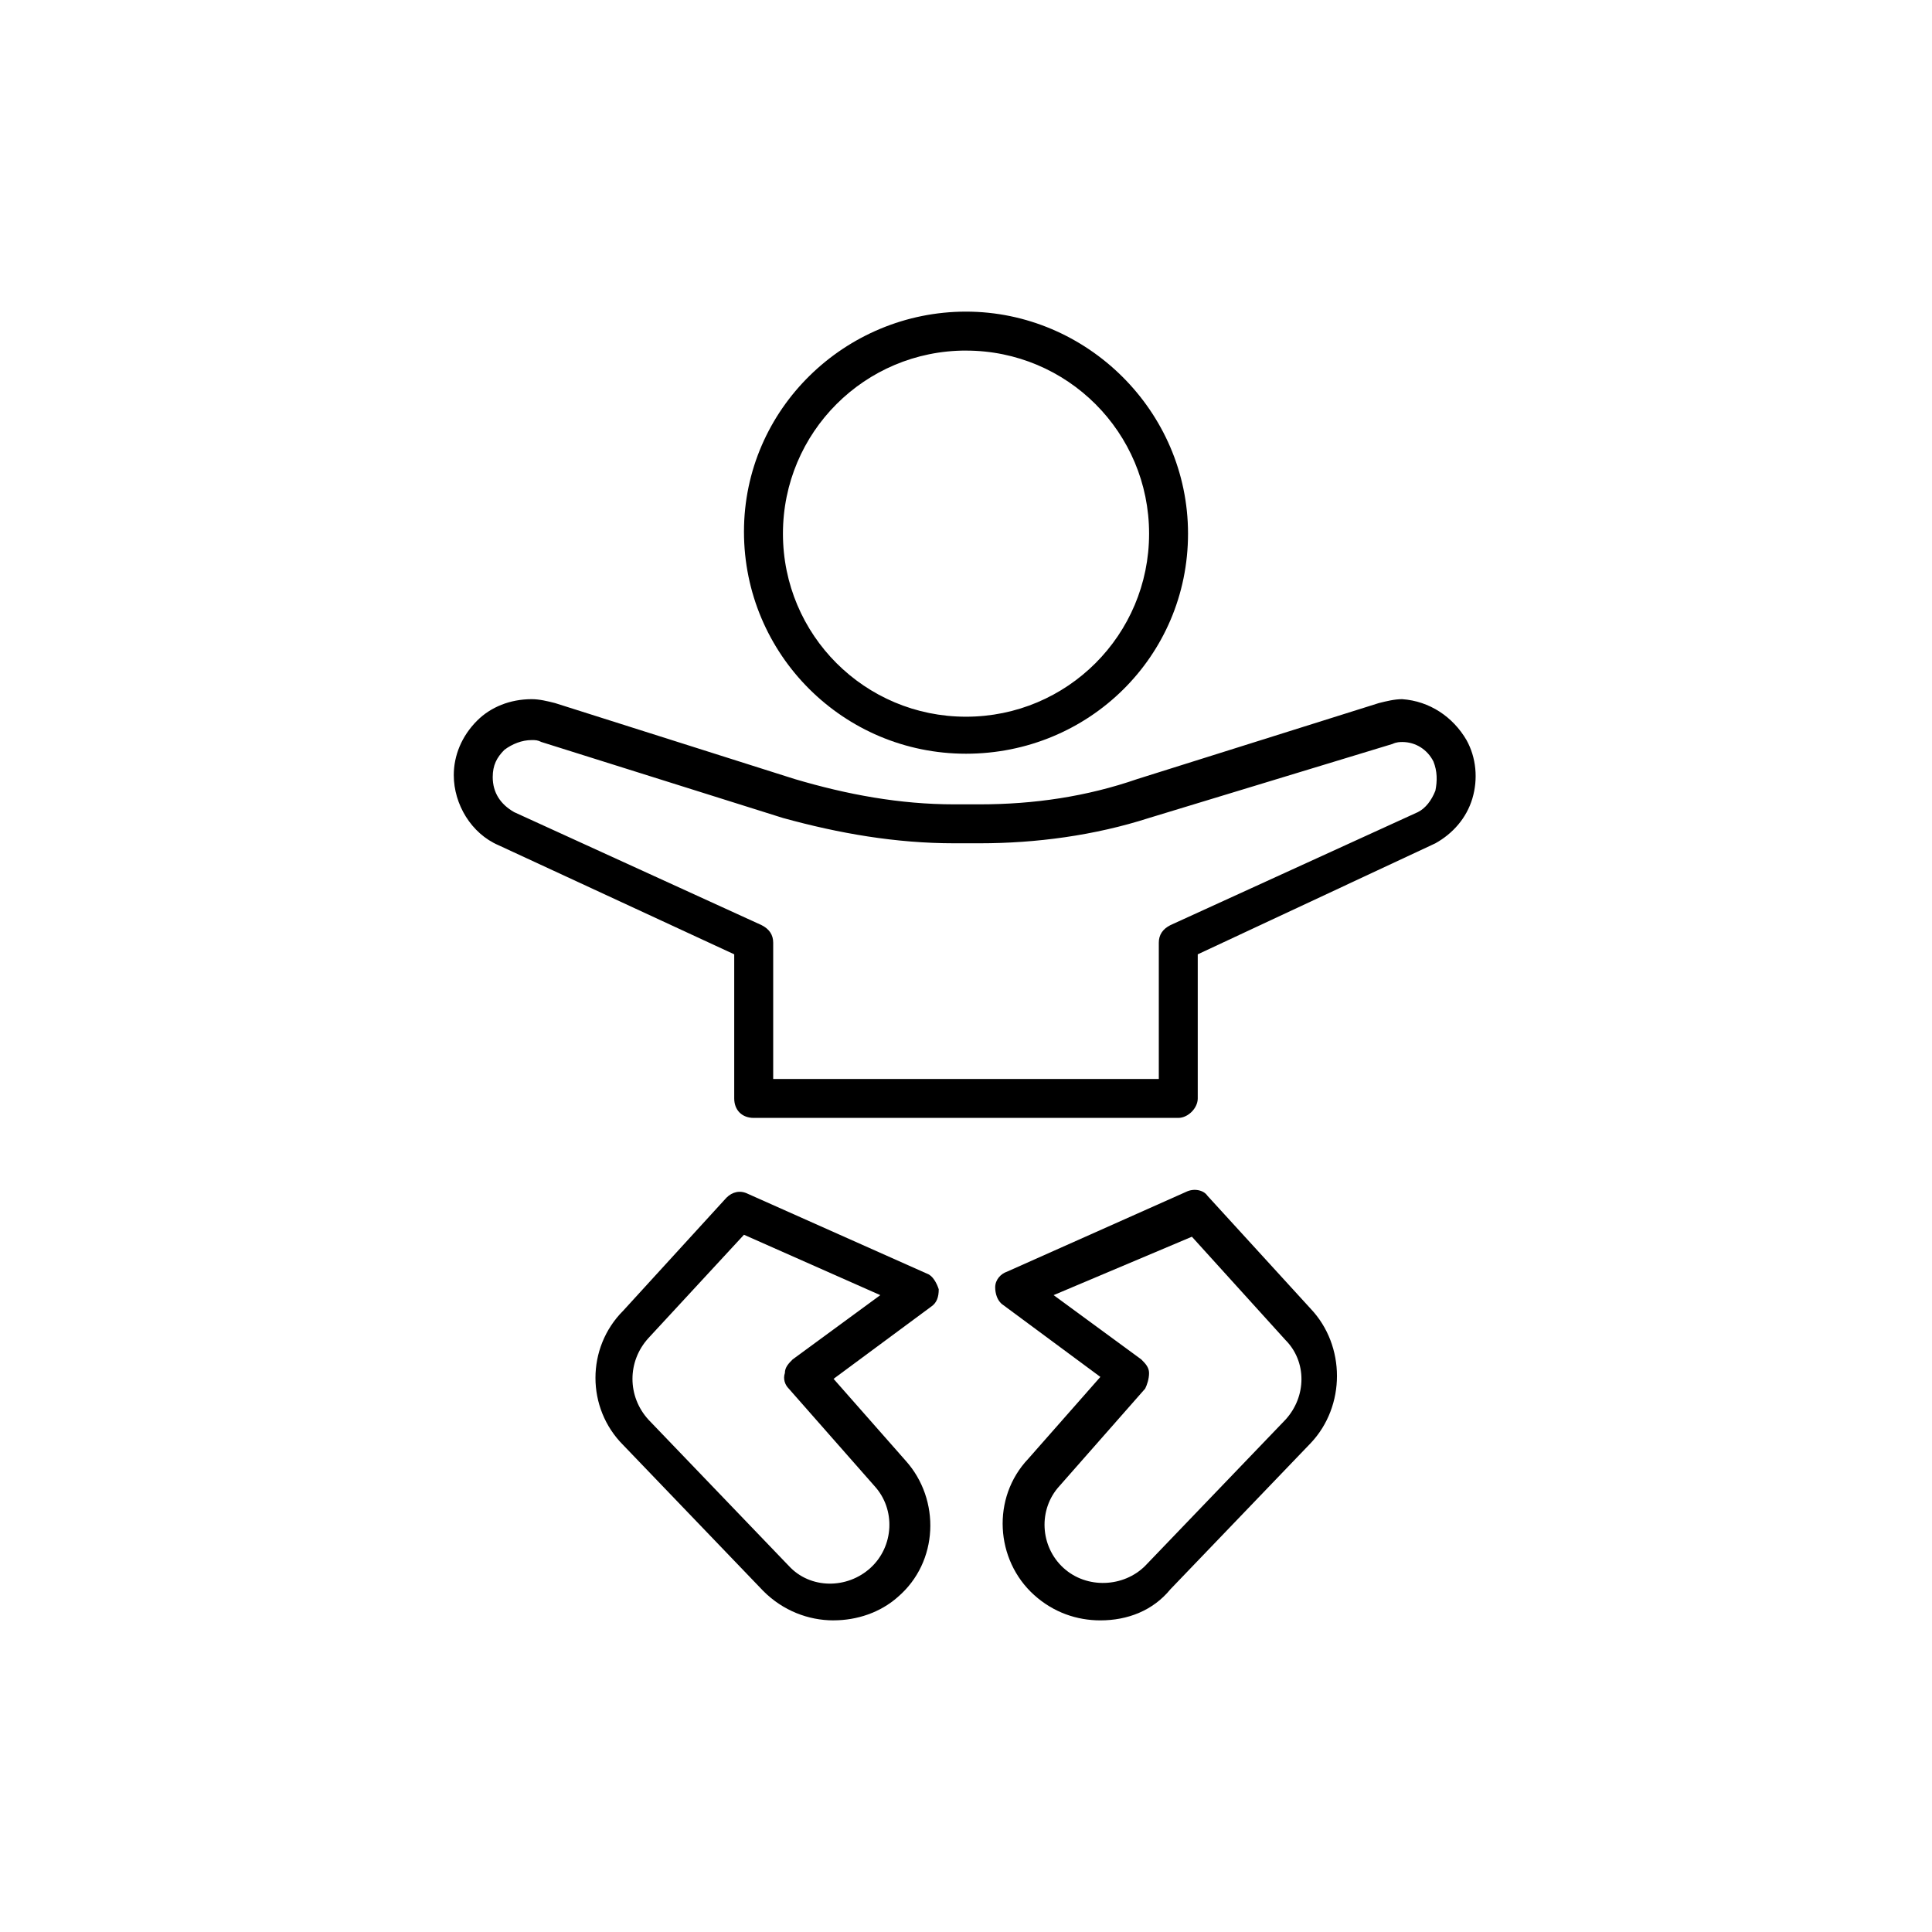
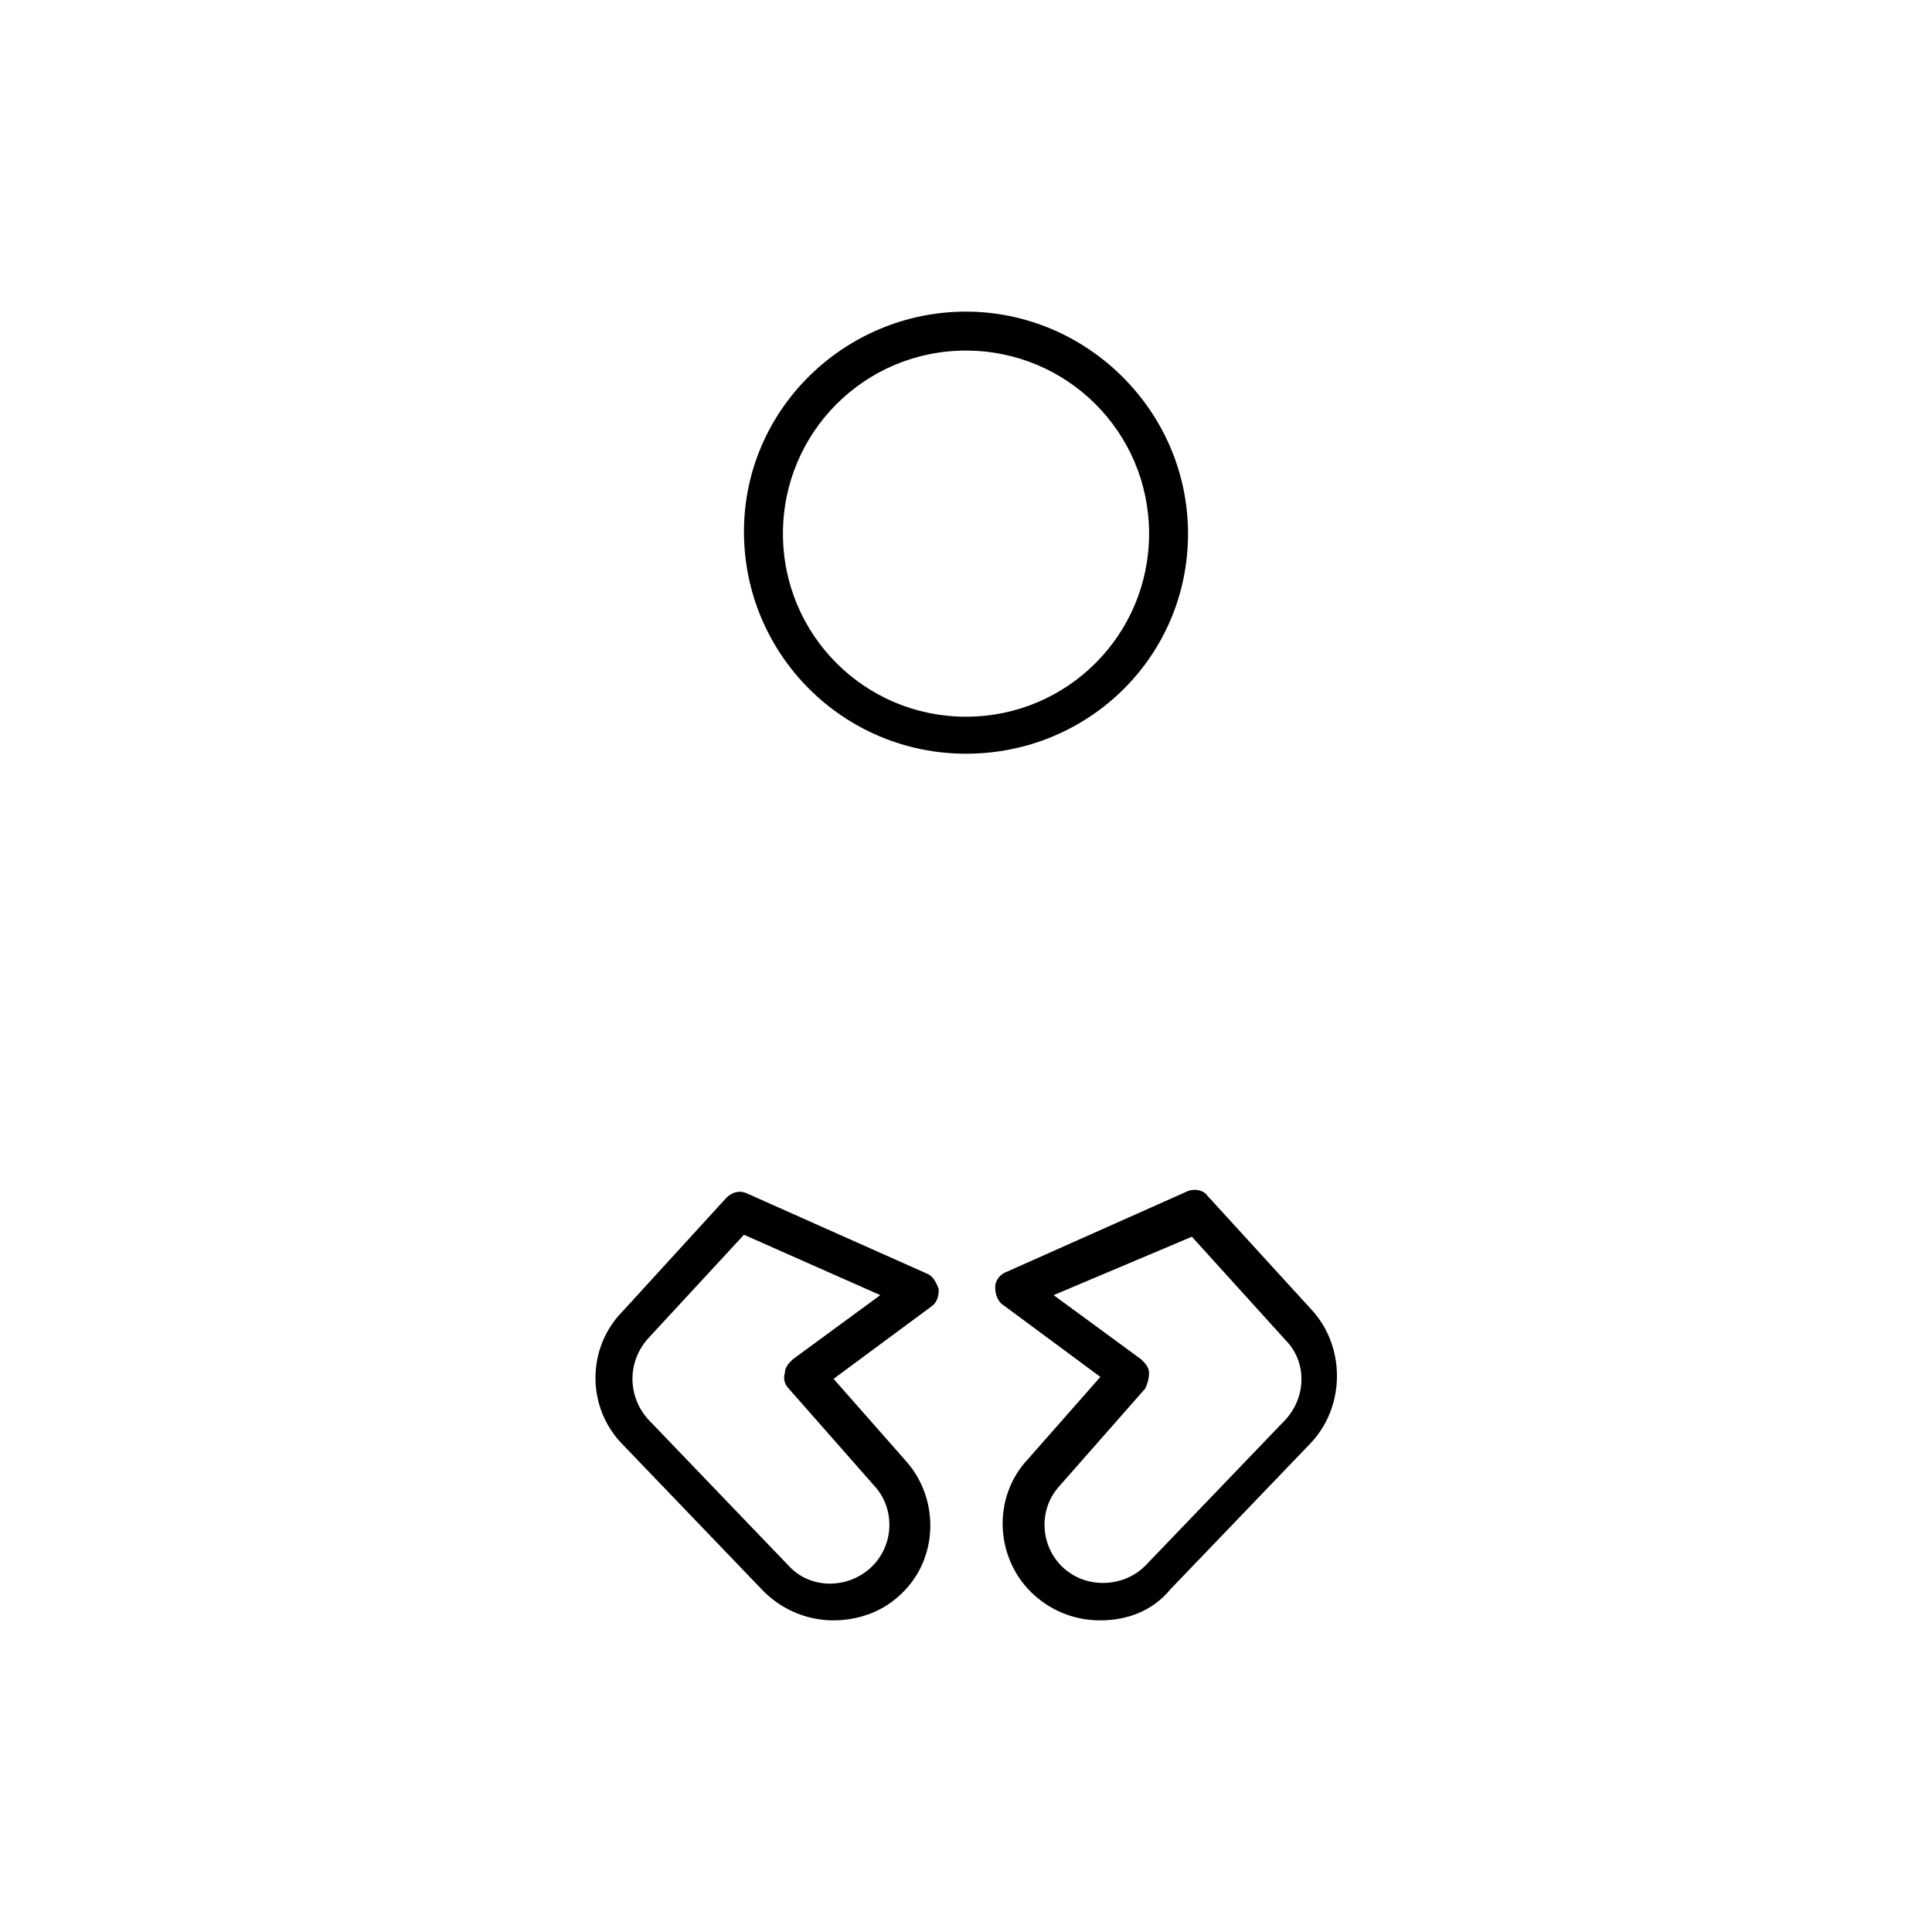
<svg xmlns="http://www.w3.org/2000/svg" version="1.1" width="64" height="64" viewBox="0 0 64 64">
  <title>icon-baby</title>
  <path d="M32 24.968c-4.064 0-7.355-3.29-7.355-7.355s3.355-7.29 7.355-7.29 7.355 3.29 7.355 7.355-3.29 7.29-7.355 7.29zM32 11.613c-3.355 0-6.064 2.71-6.064 6.065s2.71 6.064 6.064 6.064 6.065-2.71 6.065-6.064-2.71-6.064-6.065-6.064z" />
-   <path d="M39.032 37.032h-14.065c-0.387 0-0.645-0.258-0.645-0.645v-4.774l-7.806-3.613c-0.903-0.387-1.484-1.355-1.484-2.323 0-0.645 0.258-1.29 0.774-1.806 0.452-0.452 1.097-0.71 1.806-0.71 0.258 0 0.516 0.064 0.774 0.129l7.936 2.516c1.742 0.516 3.484 0.839 5.29 0.839h0.839c1.806 0 3.548-0.258 5.226-0.839l8-2.516c0.258-0.064 0.516-0.129 0.774-0.129 0.903 0.064 1.677 0.581 2.129 1.355 0.323 0.581 0.387 1.29 0.194 1.936s-0.645 1.161-1.226 1.484l-7.871 3.677v4.774c0 0.323-0.323 0.645-0.645 0.645zM25.613 35.742h12.774v-4.516c0-0.258 0.129-0.452 0.387-0.581l8.194-3.742c0.258-0.129 0.452-0.387 0.581-0.71 0.065-0.323 0.065-0.645-0.065-0.968-0.194-0.387-0.581-0.645-1.032-0.645-0.065 0-0.194 0-0.323 0.064l-8.065 2.452c-1.806 0.581-3.742 0.839-5.613 0.839h-0.839c0 0 0 0 0 0-1.936 0-3.806-0.323-5.677-0.839l-8-2.516c-0.129-0.064-0.194-0.064-0.323-0.064-0.323 0-0.645 0.129-0.903 0.323-0.258 0.258-0.387 0.516-0.387 0.903 0 0.516 0.258 0.903 0.71 1.161l8.194 3.742c0.258 0.129 0.387 0.323 0.387 0.581v4.516z" />
  <path d="M27.613 53.677c-0.839 0-1.677-0.323-2.323-0.968l-4.645-4.839c-1.226-1.226-1.226-3.226 0-4.452l3.419-3.742c0.194-0.194 0.452-0.258 0.71-0.129l5.936 2.645c0.194 0.065 0.323 0.323 0.387 0.516 0 0.258-0.064 0.452-0.258 0.581l-3.226 2.387 2.387 2.71c1.161 1.29 1.097 3.355-0.258 4.516-0.581 0.516-1.355 0.774-2.129 0.774zM24.645 40.903l-3.161 3.419c-0.71 0.774-0.71 1.935 0 2.71l4.645 4.839c0.71 0.774 1.936 0.774 2.71 0.065s0.839-1.935 0.129-2.71l-2.839-3.226c-0.129-0.129-0.194-0.323-0.129-0.516 0-0.194 0.129-0.323 0.258-0.452l2.903-2.129-4.516-2z" />
  <path d="M36.452 53.677c-0.774 0-1.548-0.258-2.194-0.839-1.29-1.161-1.419-3.226-0.194-4.516l2.387-2.71-3.226-2.387c-0.194-0.129-0.258-0.387-0.258-0.581 0-0.258 0.194-0.452 0.387-0.516l5.935-2.645c0.258-0.129 0.581-0.065 0.71 0.129l3.419 3.742c1.161 1.226 1.161 3.226 0 4.452l-4.645 4.839c-0.581 0.71-1.419 1.032-2.323 1.032zM34.903 42.903l2.903 2.129c0.129 0.129 0.258 0.258 0.258 0.452s-0.065 0.387-0.129 0.516l-2.839 3.226c-0.71 0.774-0.645 2 0.129 2.71s2 0.645 2.71-0.065l4.645-4.839c0.71-0.774 0.71-1.935 0-2.645l-3.097-3.419-4.581 1.935z" />
</svg>